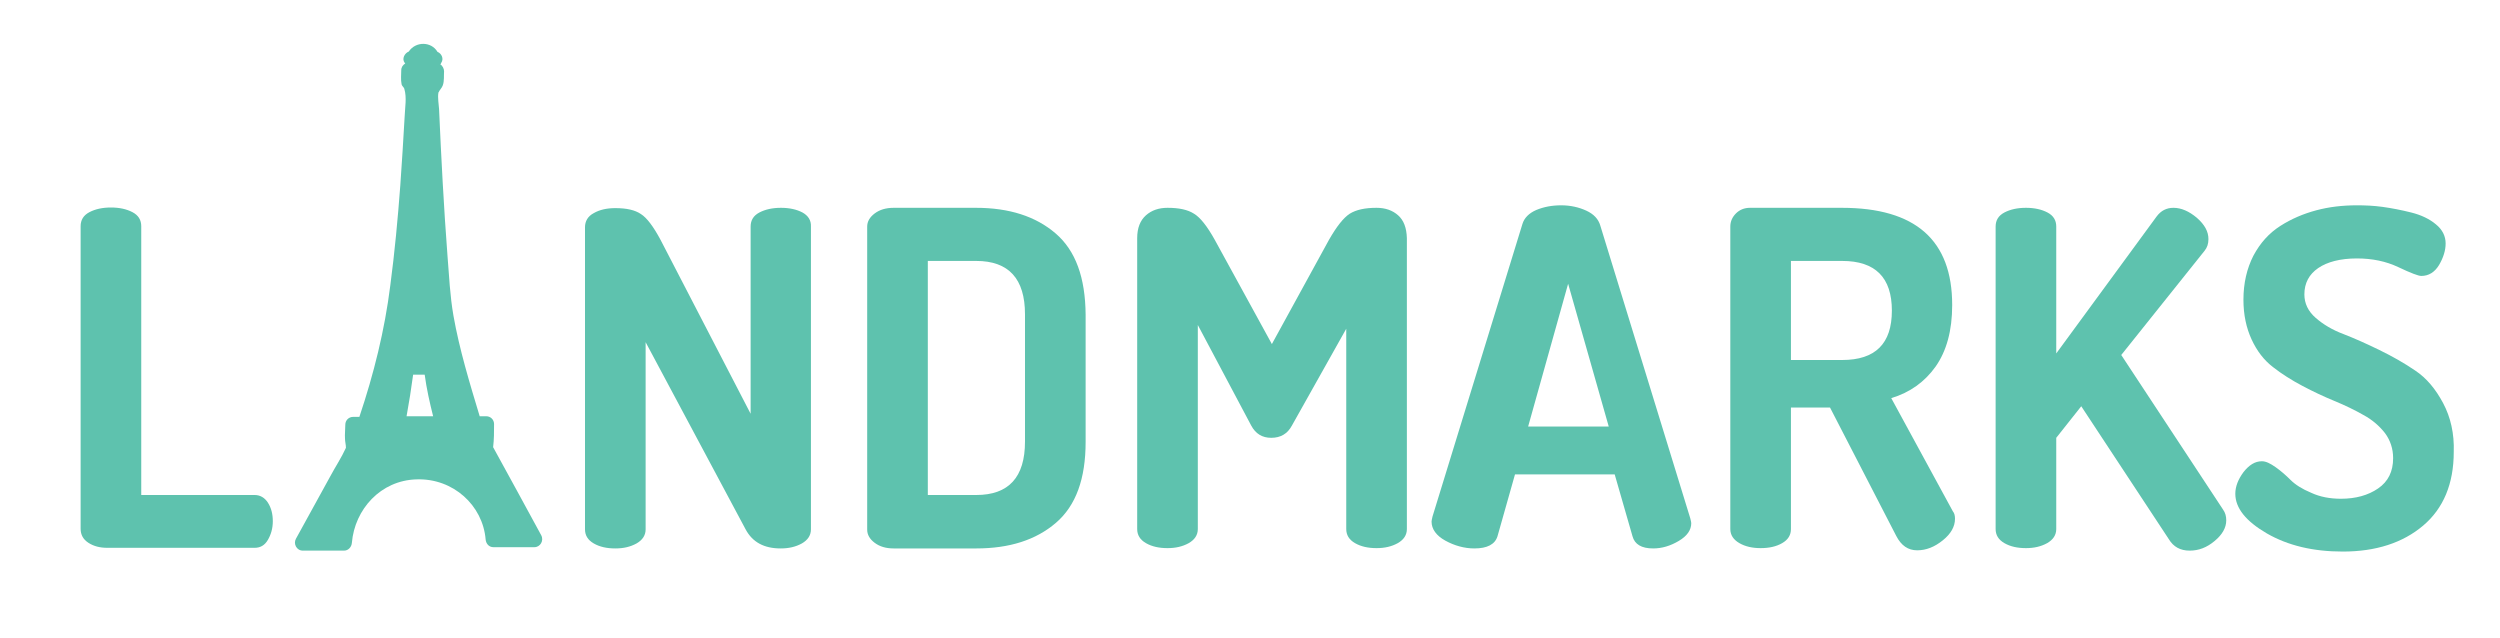
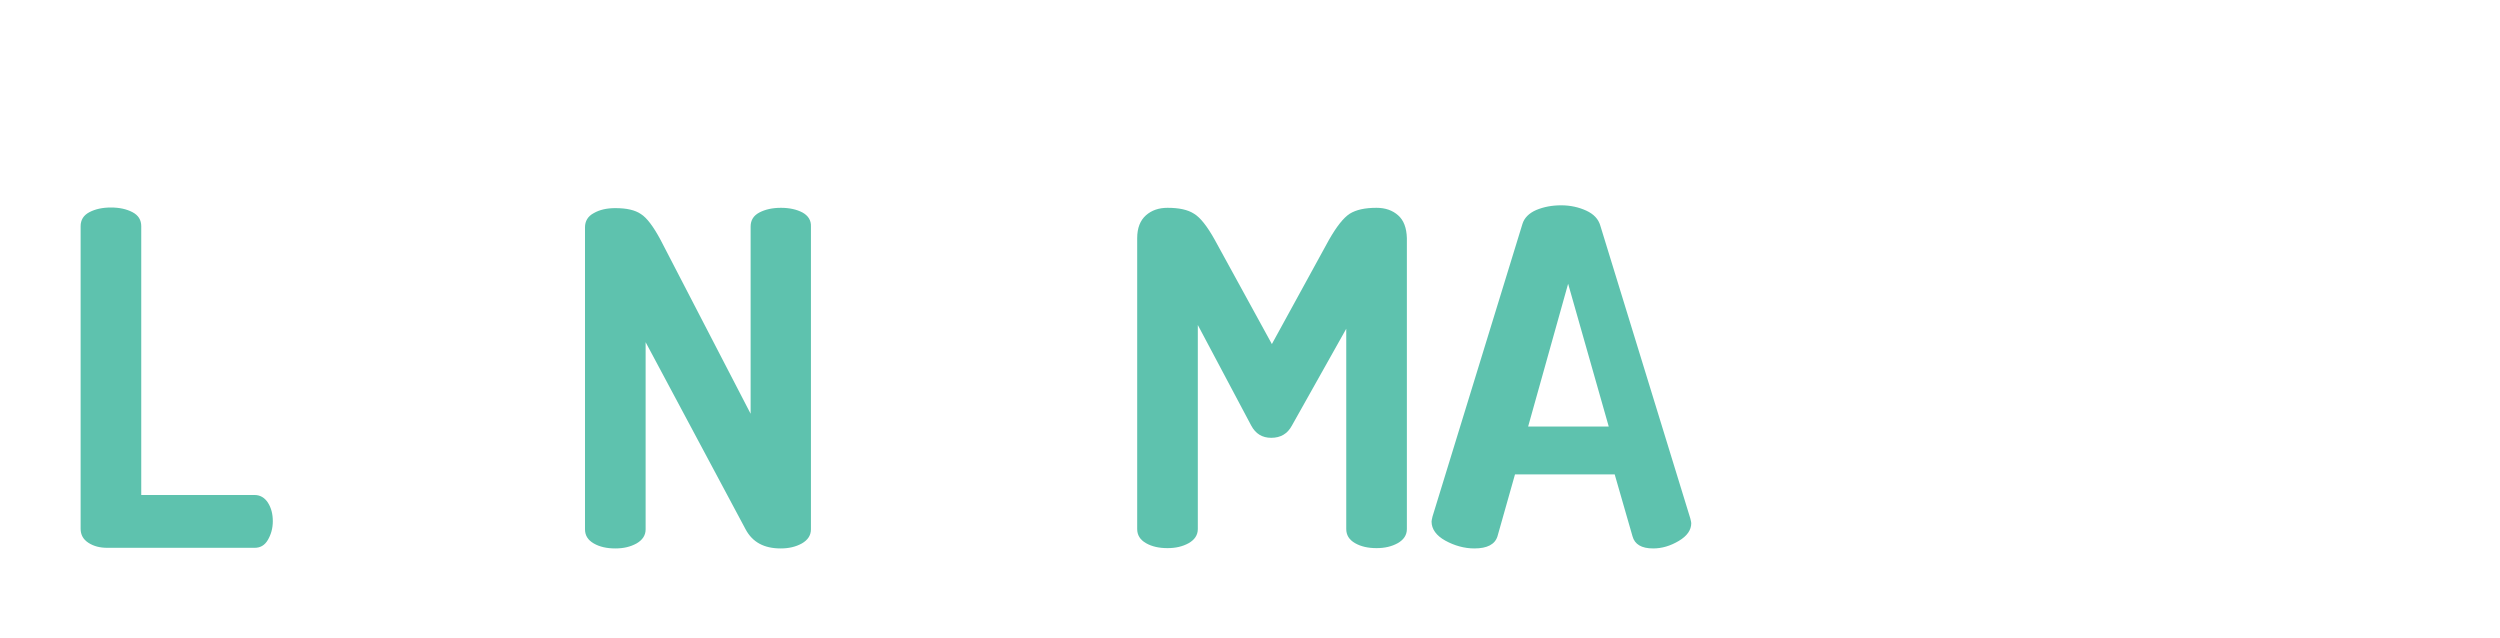
<svg xmlns="http://www.w3.org/2000/svg" version="1.1" id="Layer_1" x="0px" y="0px" viewBox="0 0 800 204.1" style="enable-background:new 0 0 800 204.1;" xml:space="preserve">
  <style type="text/css">
	.st0{fill:#5EC2AE;}
</style>
  <g>
    <path class="st0" d="M81.5,158.4H45.2v-86c0-2-0.9-3.5-2.8-4.5c-1.9-1-4.2-1.5-6.9-1.5c-2.7,0-5,0.5-6.9,1.5   c-1.9,1-2.8,2.5-2.8,4.5v96.8c0,1.9,0.8,3.4,2.5,4.5c1.7,1.1,3.7,1.6,6,1.6h47.2c1.8,0,3.2-0.8,4.2-2.5c1-1.7,1.6-3.7,1.6-6   c0-2.3-0.5-4.3-1.6-6C84.7,159.3,83.3,158.4,81.5,158.4z" />
    <path class="st0" d="M256.8,68c-1.9-1-4.2-1.5-6.9-1.5s-5,0.5-6.9,1.5c-1.9,1-2.8,2.5-2.8,4.5v59.9l-28.8-55.6   c-2.3-4.3-4.4-7.1-6.3-8.3c-1.9-1.3-4.6-1.9-8.2-1.9c-2.7,0-5,0.5-6.9,1.6c-1.9,1-2.8,2.6-2.8,4.5v96.7c0,1.9,0.9,3.4,2.8,4.5   c1.9,1.1,4.2,1.6,6.9,1.6c2.6,0,4.8-0.5,6.8-1.6c1.9-1.1,2.9-2.6,2.9-4.5v-59.9l32,59.9c2.2,4.1,5.9,6.1,11.2,6.1   c2.6,0,4.8-0.5,6.8-1.6c1.9-1.1,2.9-2.6,2.9-4.5V72.5C259.6,70.5,258.6,69,256.8,68z" />
-     <path class="st0" d="M337.8,74.7c-6.4-5.5-14.9-8.2-25.5-8.2H286c-2.5,0-4.5,0.6-6.1,1.8c-1.6,1.2-2.4,2.6-2.4,4.2v97   c0,1.6,0.8,3,2.4,4.2c1.6,1.2,3.6,1.8,6.1,1.8h26.4c10.6,0,19.1-2.7,25.5-8.2c6.4-5.5,9.5-14.1,9.5-25.9v-40.7   C347.3,88.8,344.2,80.2,337.8,74.7z M328,141.3c0,11.4-5.2,17.1-15.6,17.1h-15.5V83.5h15.5c10.4,0,15.6,5.7,15.6,17.1V141.3z" />
    <path class="st0" d="M447.4,68.9c-1.8-1.6-4.1-2.4-6.9-2.4c-3.7,0-6.5,0.6-8.6,1.9c-2,1.3-4.2,4.1-6.6,8.3l-18.3,33.4l-18.3-33.4   c-2.4-4.3-4.6-7.1-6.6-8.3c-2-1.3-4.8-1.9-8.5-1.9c-2.8,0-5.1,0.8-6.9,2.4c-1.8,1.6-2.8,4-2.8,7.3v93.1c0,1.9,0.9,3.4,2.8,4.5   c1.9,1.1,4.2,1.6,6.9,1.6c2.6,0,4.8-0.5,6.8-1.6c1.9-1.1,2.9-2.6,2.9-4.5V104l17.1,32.2c1.4,2.6,3.5,3.9,6.4,3.9   c3,0,5.2-1.3,6.6-3.9l17.4-31v64.1c0,1.9,0.9,3.4,2.8,4.5c1.9,1.1,4.2,1.6,6.9,1.6c2.6,0,4.8-0.5,6.8-1.6c1.9-1.1,2.9-2.6,2.9-4.5   V76.2C450.1,72.9,449.2,70.5,447.4,68.9z" />
    <path class="st0" d="M512.1,72.2c-0.6-2.1-2.1-3.7-4.5-4.8c-2.4-1.1-5.1-1.7-8-1.7c-3,0-5.6,0.5-8,1.5c-2.3,1-3.8,2.5-4.4,4.4   l-28.8,93.7c-0.2,0.8-0.3,1.4-0.3,1.6c0,2.4,1.5,4.5,4.4,6.1s6.1,2.5,9.3,2.5c4.1,0,6.6-1.3,7.4-3.9l5.6-19.8h31.9l5.7,19.8   c0.7,2.6,2.9,3.9,6.6,3.9c2.8,0,5.5-0.8,8.2-2.4c2.7-1.6,4-3.5,4-5.7c0-0.2-0.1-0.7-0.3-1.5L512.1,72.2z M489,136.5l12.8-45.7   l13,45.7H489z" />
-     <path class="st0" d="M605.2,127.4c6-1.8,10.7-5.2,14.2-10.1c3.5-5,5.3-11.5,5.3-19.7c0-20.8-11.8-31.1-35.3-31.1H560   c-1.8,0-3.3,0.6-4.5,1.8c-1.2,1.2-1.8,2.6-1.8,4.2v96.8c0,1.9,1,3.4,2.9,4.5c1.9,1.1,4.2,1.6,6.8,1.6c2.7,0,5-0.5,6.9-1.6   c1.9-1.1,2.8-2.6,2.8-4.5v-38.9h12.5l21.2,41.1c1.6,3.1,3.8,4.6,6.7,4.6c2.9,0,5.6-1.1,8.2-3.2c2.6-2.1,3.9-4.4,3.9-6.9   c0-1-0.2-1.8-0.7-2.4L605.2,127.4z M589.5,115.2h-16.4V83.5h16.4c10.6,0,15.9,5.3,15.9,15.9C605.4,110,600.1,115.2,589.5,115.2z" />
-     <path class="st0" d="M678.8,113.6l26.7-33.4c0.8-1,1.2-2.2,1.2-3.7c0-2.4-1.2-4.6-3.7-6.8c-2.5-2.1-5-3.2-7.5-3.2   c-2.2,0-4,0.9-5.4,2.8L658,113.1V72.5c0-2-0.9-3.5-2.8-4.5c-1.9-1-4.2-1.5-6.9-1.5c-2.7,0-5,0.5-6.9,1.5c-1.9,1-2.8,2.5-2.8,4.5   v96.8c0,1.9,0.9,3.4,2.8,4.5c1.9,1.1,4.2,1.6,6.9,1.6c2.6,0,4.8-0.5,6.8-1.6c1.9-1.1,2.9-2.6,2.9-4.5v-29.2l8-10.1l28,42.5   c1.5,2.5,3.7,3.7,6.7,3.7c2.9,0,5.5-1,8-3.1c2.4-2,3.7-4.2,3.7-6.6c0-1.3-0.3-2.4-1-3.4L678.8,113.6z" />
-     <path class="st0" d="M781.8,129c-2.4-4.5-5.3-8-8.9-10.4c-3.5-2.4-7.4-4.6-11.5-6.6c-4.1-2-7.9-3.7-11.5-5.1   c-3.5-1.3-6.5-3.1-8.9-5.2c-2.4-2.1-3.6-4.6-3.6-7.5c0-3.6,1.5-6.4,4.4-8.4c2.9-2,7.1-3.1,12.4-3.1c4.9,0,9.3,0.9,13.3,2.8   c4,1.9,6.4,2.8,7.3,2.8c2.4,0,4.3-1.2,5.7-3.5c1.4-2.4,2.1-4.7,2.1-6.9c0-2.3-1-4.4-3.1-6.1c-2-1.7-4.7-3-7.9-3.8   c-3.2-0.8-6.3-1.4-9.2-1.8c-2.9-0.4-5.6-0.5-8.2-0.5c-4.6,0-8.9,0.5-13,1.6c-4.1,1.1-7.9,2.7-11.5,5s-6.4,5.4-8.6,9.5   c-2.1,4.1-3.2,8.8-3.2,14.1c0,4.8,0.9,9,2.6,12.7c1.7,3.7,4,6.7,6.9,8.9c2.8,2.2,6,4.2,9.4,6s6.8,3.4,10.2,4.8   c3.4,1.4,6.5,2.9,9.3,4.5c2.8,1.5,5.1,3.5,6.9,5.8c1.7,2.3,2.6,5,2.6,8c0,4.3-1.6,7.5-4.8,9.7c-3.2,2.2-7.2,3.3-11.9,3.3   c-3.5,0-6.7-0.6-9.5-1.9c-2.9-1.2-5.1-2.6-6.6-4.1c-1.5-1.5-3.1-2.9-4.8-4.1s-3.1-1.9-4.4-1.9c-2.2,0-4.1,1.2-5.9,3.5   c-1.7,2.3-2.6,4.6-2.6,6.9c0,4.6,3.4,8.8,10.1,12.7c6.8,3.9,14.8,5.8,24.3,5.8c10.6,0,19.2-2.8,25.7-8.3c6.5-5.5,9.8-13.4,9.8-23.6   C785.4,138.8,784.2,133.5,781.8,129z" />
-     <path class="st0" d="M157.8,143.1c0.3-2.5,0.3-4.9,0.3-7.4c0-1.4-1.1-2.5-2.5-2.5c-0.7,0-1.4,0-2.1,0c-3.2-10.6-6.5-21.4-8.4-32.2   c-1.1-6.3-1.4-12.8-1.9-19.1c-1.2-15.7-2-31.3-2.7-47c-0.1-1.6-0.5-3.7-0.2-5.3c0.1-0.4,0.1,0,0,0.1c0.3-0.9,1.1-1.5,1.4-2.4   c0.5-1.4,0.3-3.1,0.4-4.5c0-0.8-0.5-1.8-1.2-2.2c0,0,0,0,0,0c0.1-0.1,0.2-0.2,0.3-0.5c0.9-1.3,0.1-3-1.2-3.5c-2-3.4-7-3.4-9.2-0.1   c-1.3,0.5-2.3,2.3-1.3,3.6c0.1,0.1,0.1,0.2,0.2,0.2c-0.8,0.5-1.3,1.2-1.3,2.2c0,1.4-0.2,3,0.1,4.4c0.1,0.7,0.8,1,0.9,1.6   c0.8,2.7,0.2,5.9,0.1,8.6c-0.4,7.4-0.9,14.8-1.4,22.2c-0.8,10.7-1.8,21.4-3.2,32c-1.8,14.4-5.3,28.4-9.9,42.1c-0.7,0-1.3,0-2,0   c-1.4,0-2.5,1.1-2.5,2.5c0,1.5-0.2,3-0.1,4.5c0,0.9,0.3,1.9,0.3,2.9c-1.4,3.1-3.4,6.1-5,9.1c-3.7,6.7-7.3,13.3-11,20   c-0.9,1.6,0.2,3.8,2.2,3.8c4.4,0,8.8,0,13.2,0c1.4,0,2.4-1.2,2.5-2.5c0.9-10.7,9.2-20,20.7-20.3c11.8-0.4,21.2,8.4,22.1,19.2   c0.1,1.3,1,2.5,2.5,2.5c4.4,0,8.8,0,13.1,0c1.9,0,3.1-2.1,2.2-3.8C168,161.7,162.9,152.4,157.8,143.1z M110.8,142.9   C110.8,142.9,110.8,142.9,110.8,142.9C110.9,142.5,111.1,142.1,110.8,142.9z M130.1,133.2c0.8-4.4,1.5-8.8,2.1-13.3   c1.2,0,2.5,0,3.7,0c0.6,4.5,1.6,8.9,2.7,13.3C135.8,133.2,133,133.2,130.1,133.2z" />
  </g>
</svg>